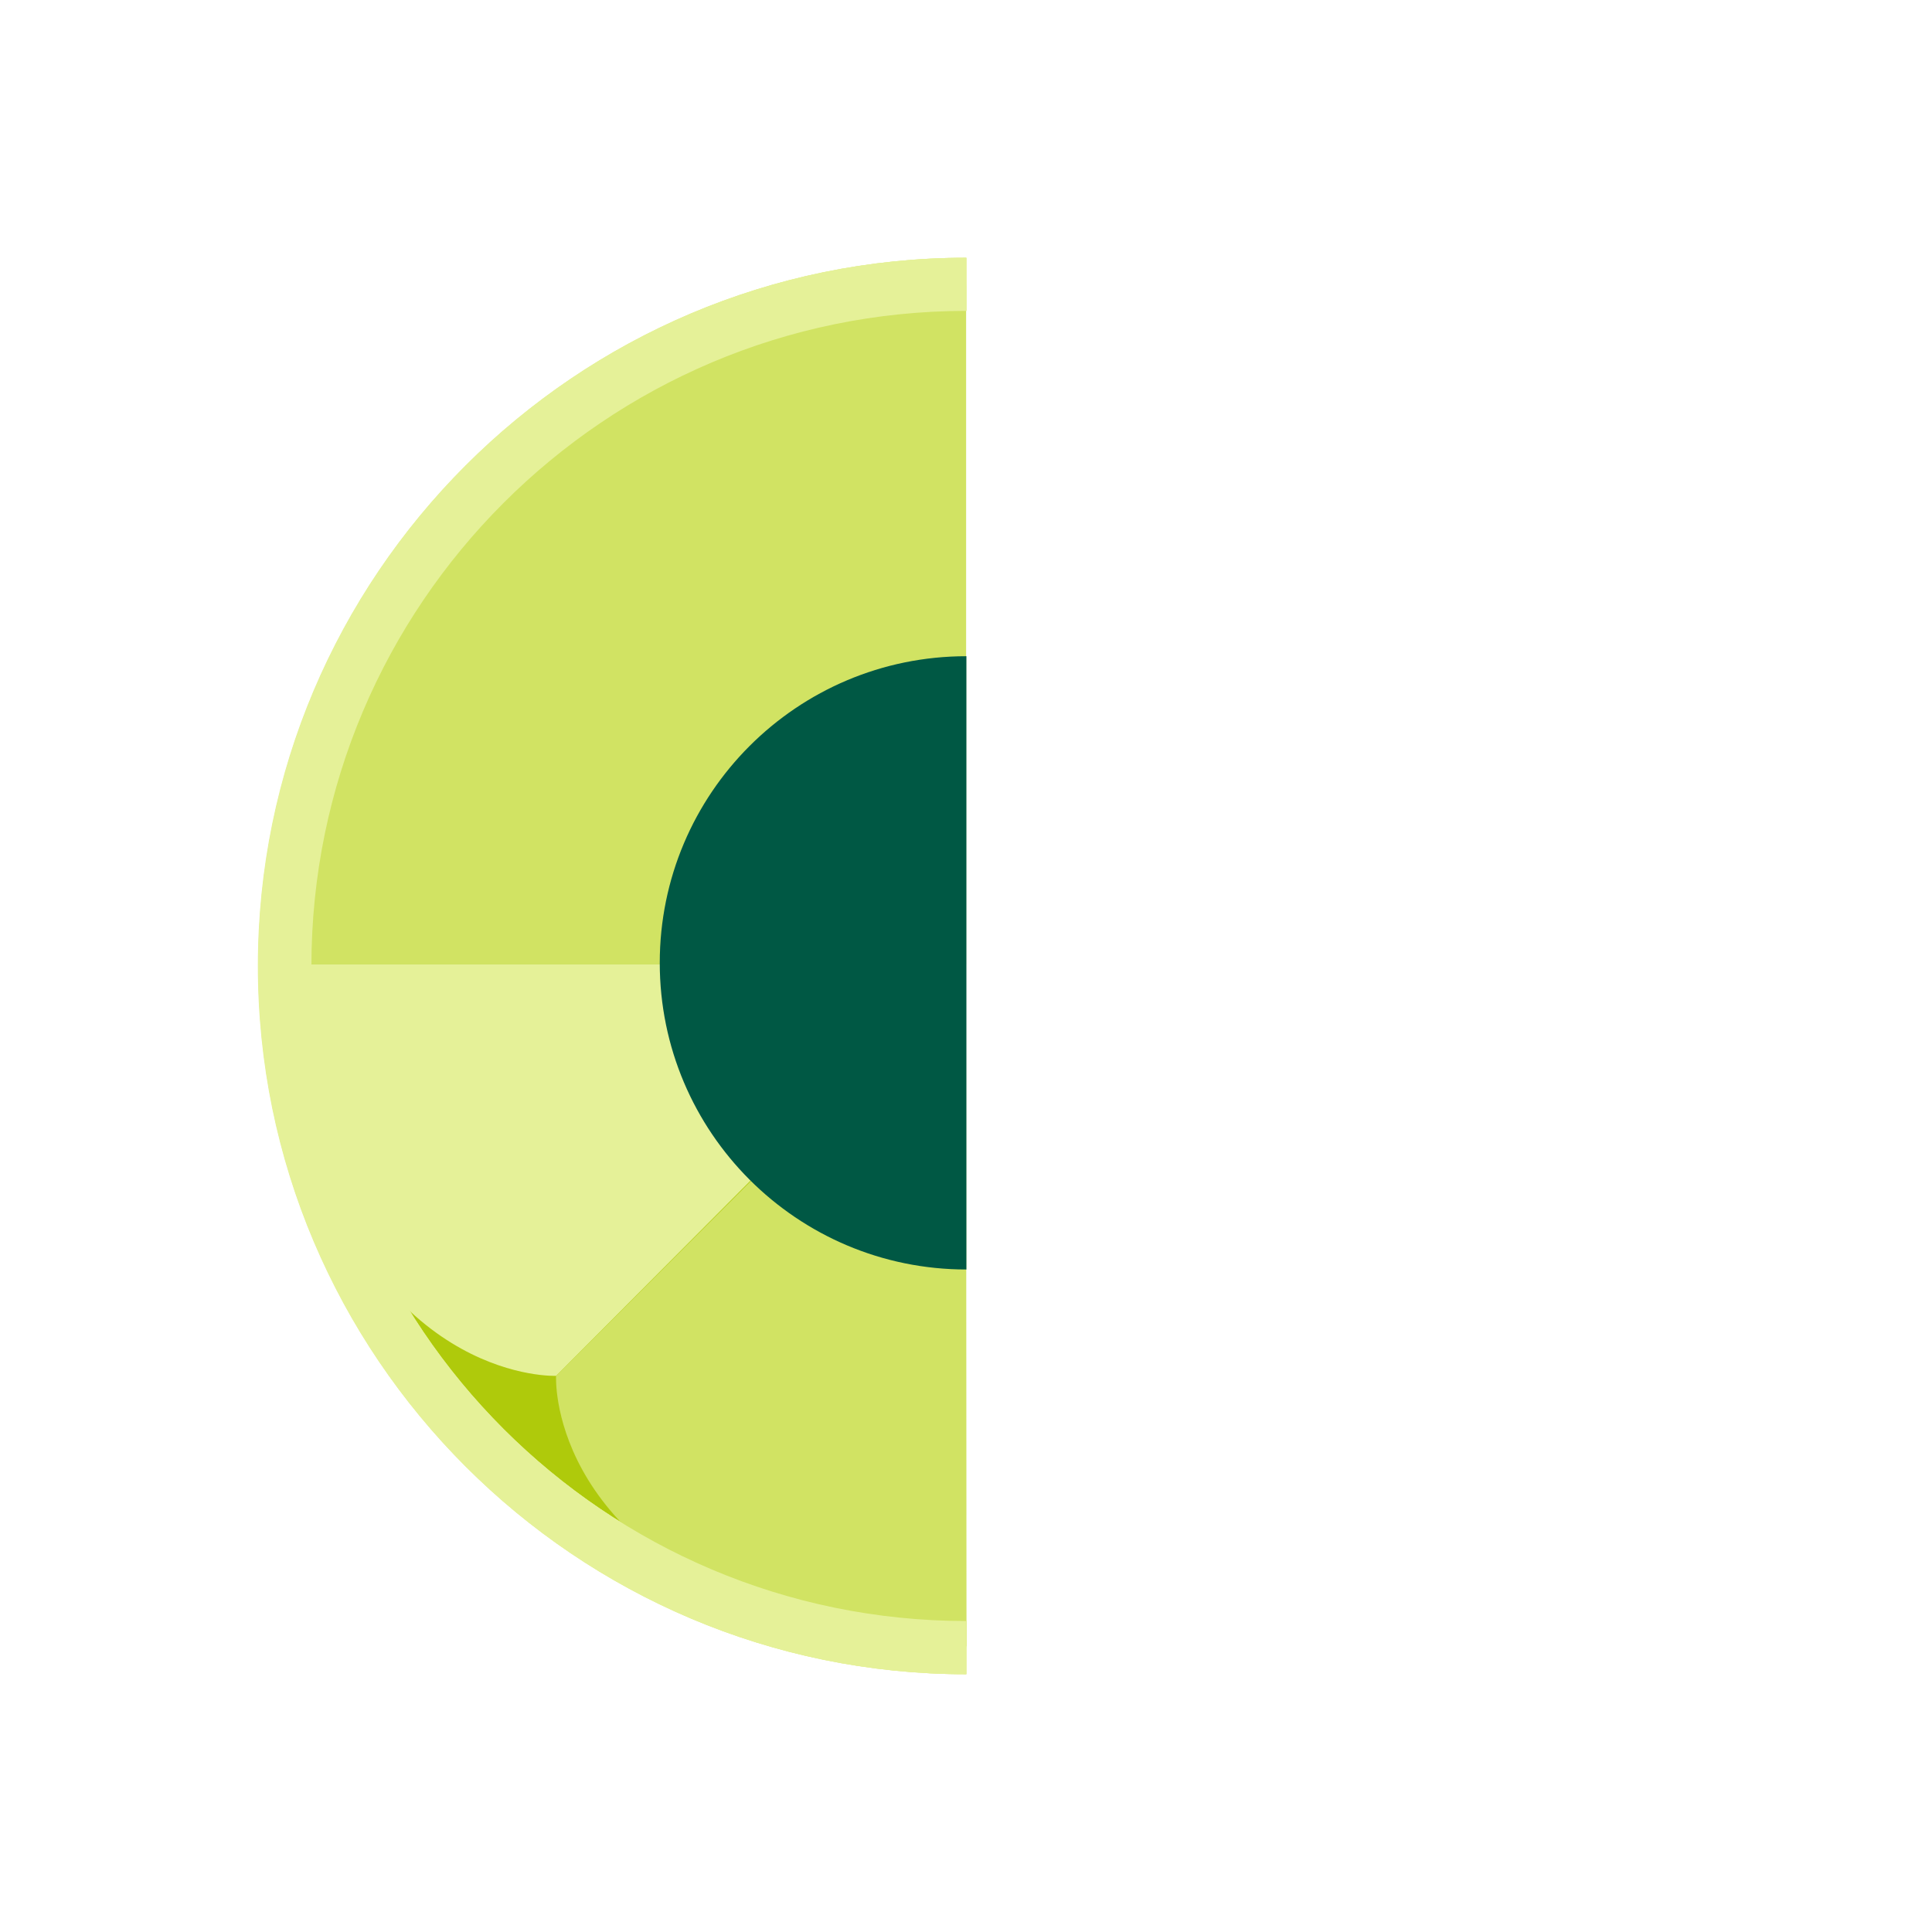
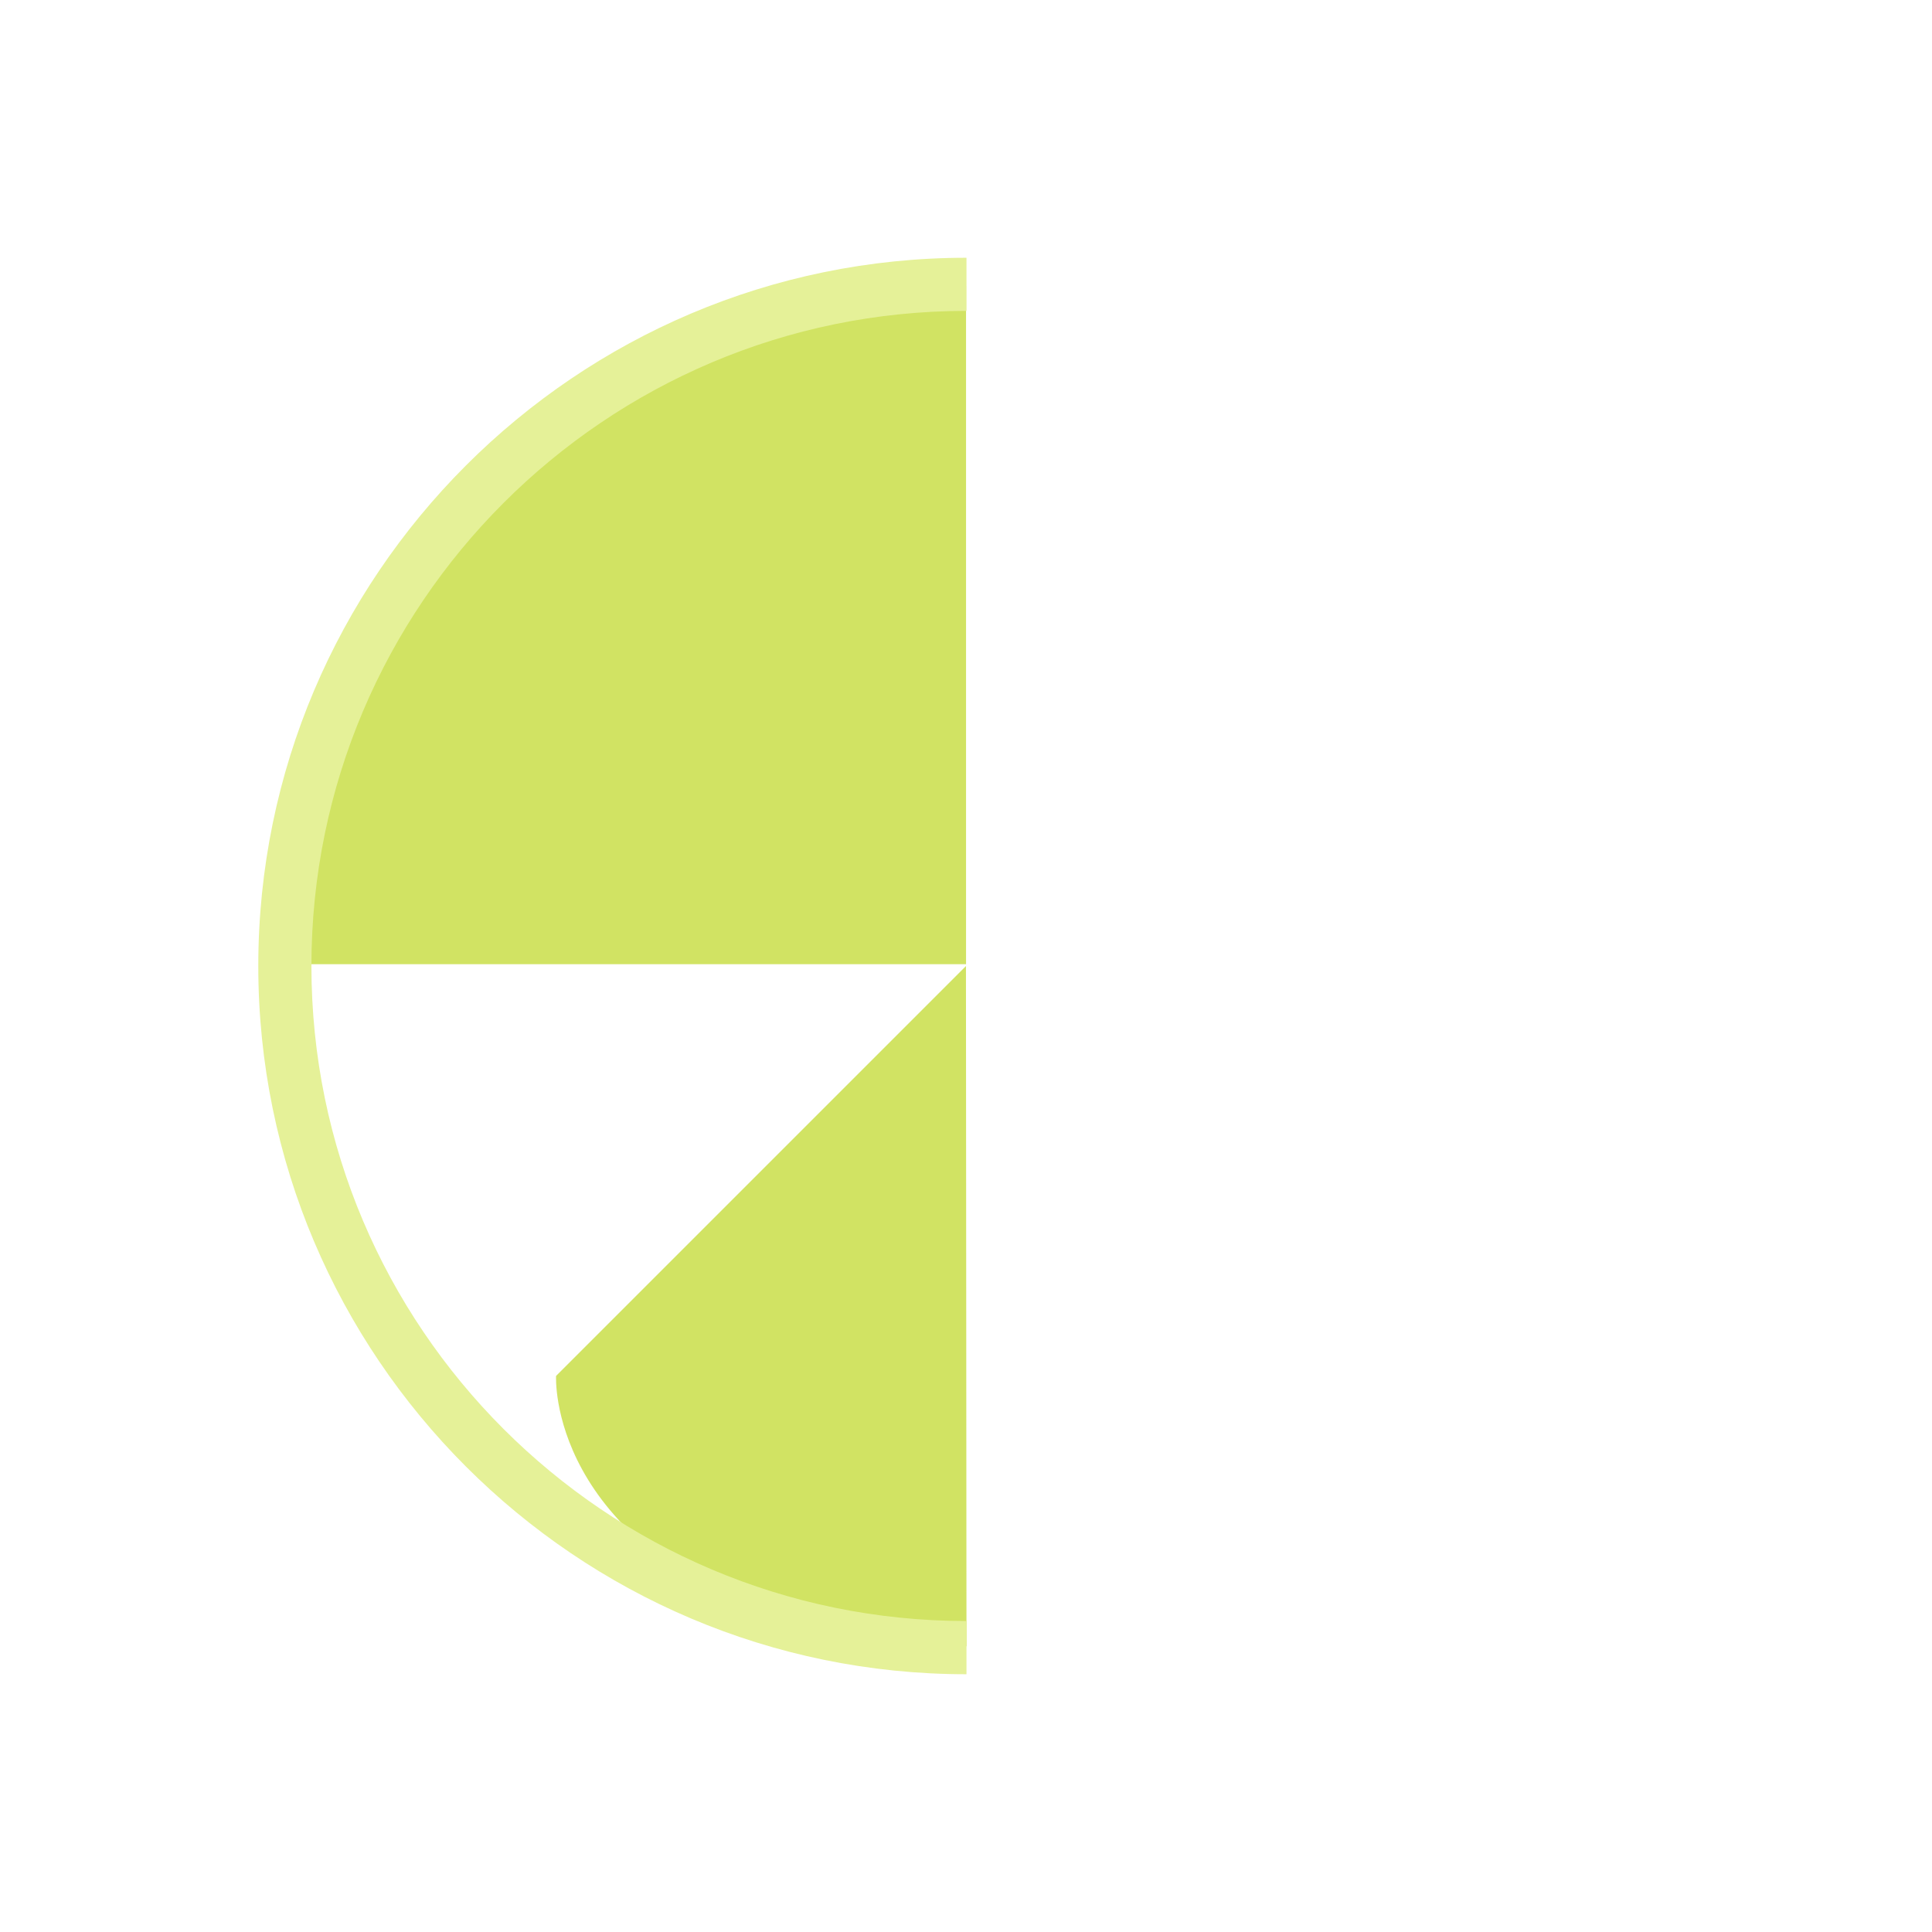
<svg xmlns="http://www.w3.org/2000/svg" viewBox="0 0 218.19 218.19">
  <defs>
    <style>.g{fill:#005844;}.h{fill:#e5f198;}.i{fill:#afca0b;}.j{fill:#d1e363;}</style>
  </defs>
  <g id="a">
    <g>
-       <path class="i" d="M109.1,186.08c-42.52,0-76.98-34.47-76.98-76.98S66.58,32.11,109.1,32.11" />
-       <path class="h" d="M109.1,189.08c-44.1,0-79.98-35.88-79.98-79.98S64.99,29.11,109.1,29.11v6c-40.79,0-73.98,33.19-73.98,73.98s33.19,73.98,73.98,73.98v6Z" />
-     </g>
-     <path class="h" d="M109.15,189.08c-44.1,0-79.98-35.88-79.98-79.98S65.05,29.11,109.15,29.11v6c-40.79,0-73.98,33.19-73.98,73.98s33.19,73.98,73.98,73.98v6Z" />
+       </g>
    <g>
-       <path class="h" d="M109.1,108.88l-46.29,46.5s-19.14,.86-28.28-27.11c-1.62-6.35-2.44-12.87-2.41-19.4H109.1Z" />
      <path class="j" d="M89.72,183.46c-27.98-9.14-26.92-28.07-26.92-28.07l46.29-46.29,.06,76.82c-6.54,0-13.08-.82-19.44-2.45h0Z" />
      <path class="j" d="M109.1,32.29s0,76.38,0,76.6H32.12c0-6.55,.86-13.11,2.55-19.49,3.35-12.72,10.02-24.76,19.99-34.73,7.49-7.49,16.19-13.1,25.45-16.81,9.28-3.72,19.14-5.57,28.99-5.57Z" />
    </g>
-     <path class="g" d="M109.14,143.37c-19.12,0-34.63-15.5-34.63-34.63s15.5-34.63,34.63-34.63v34.78" />
    <path class="h" d="M109.15,189.08c-44.1,0-79.98-35.88-79.98-79.98S65.05,29.11,109.15,29.11v6c-40.79,0-73.98,33.19-73.98,73.98s33.19,73.98,73.98,73.98v6Z" />
  </g>
  <g id="b" />
  <g id="c" />
  <g id="d" />
  <g id="e" />
  <g id="f" />
</svg>